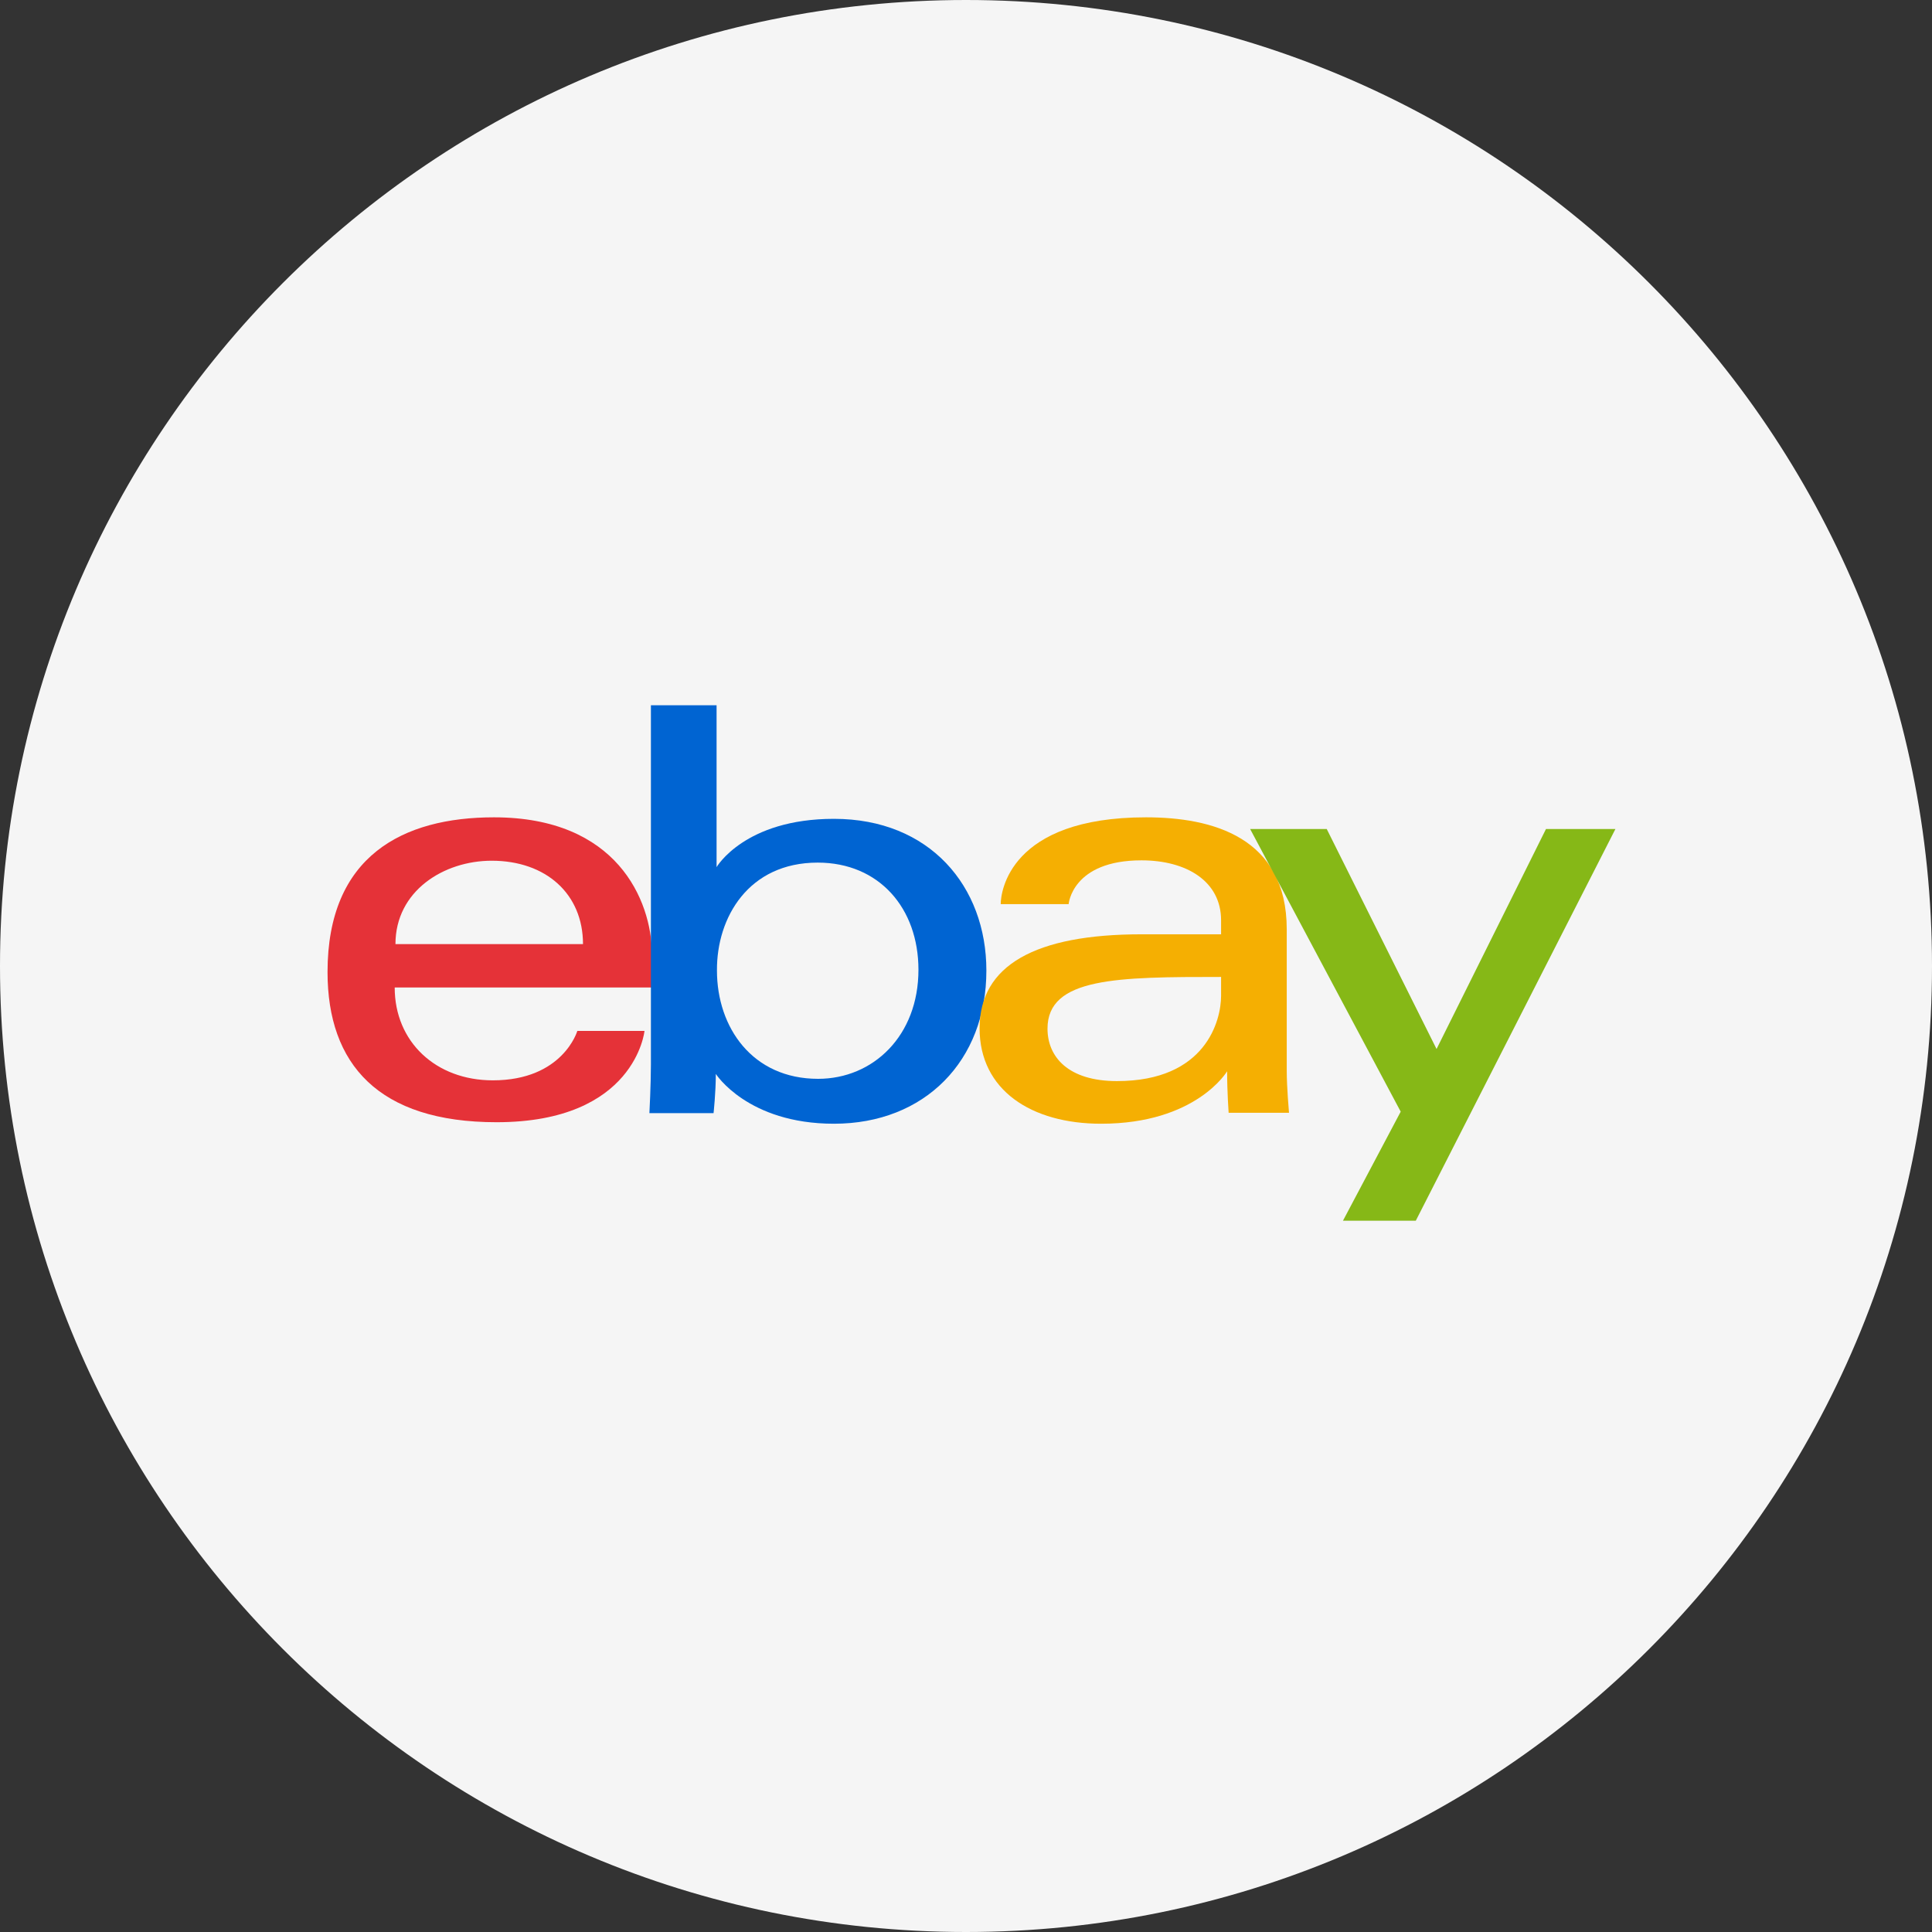
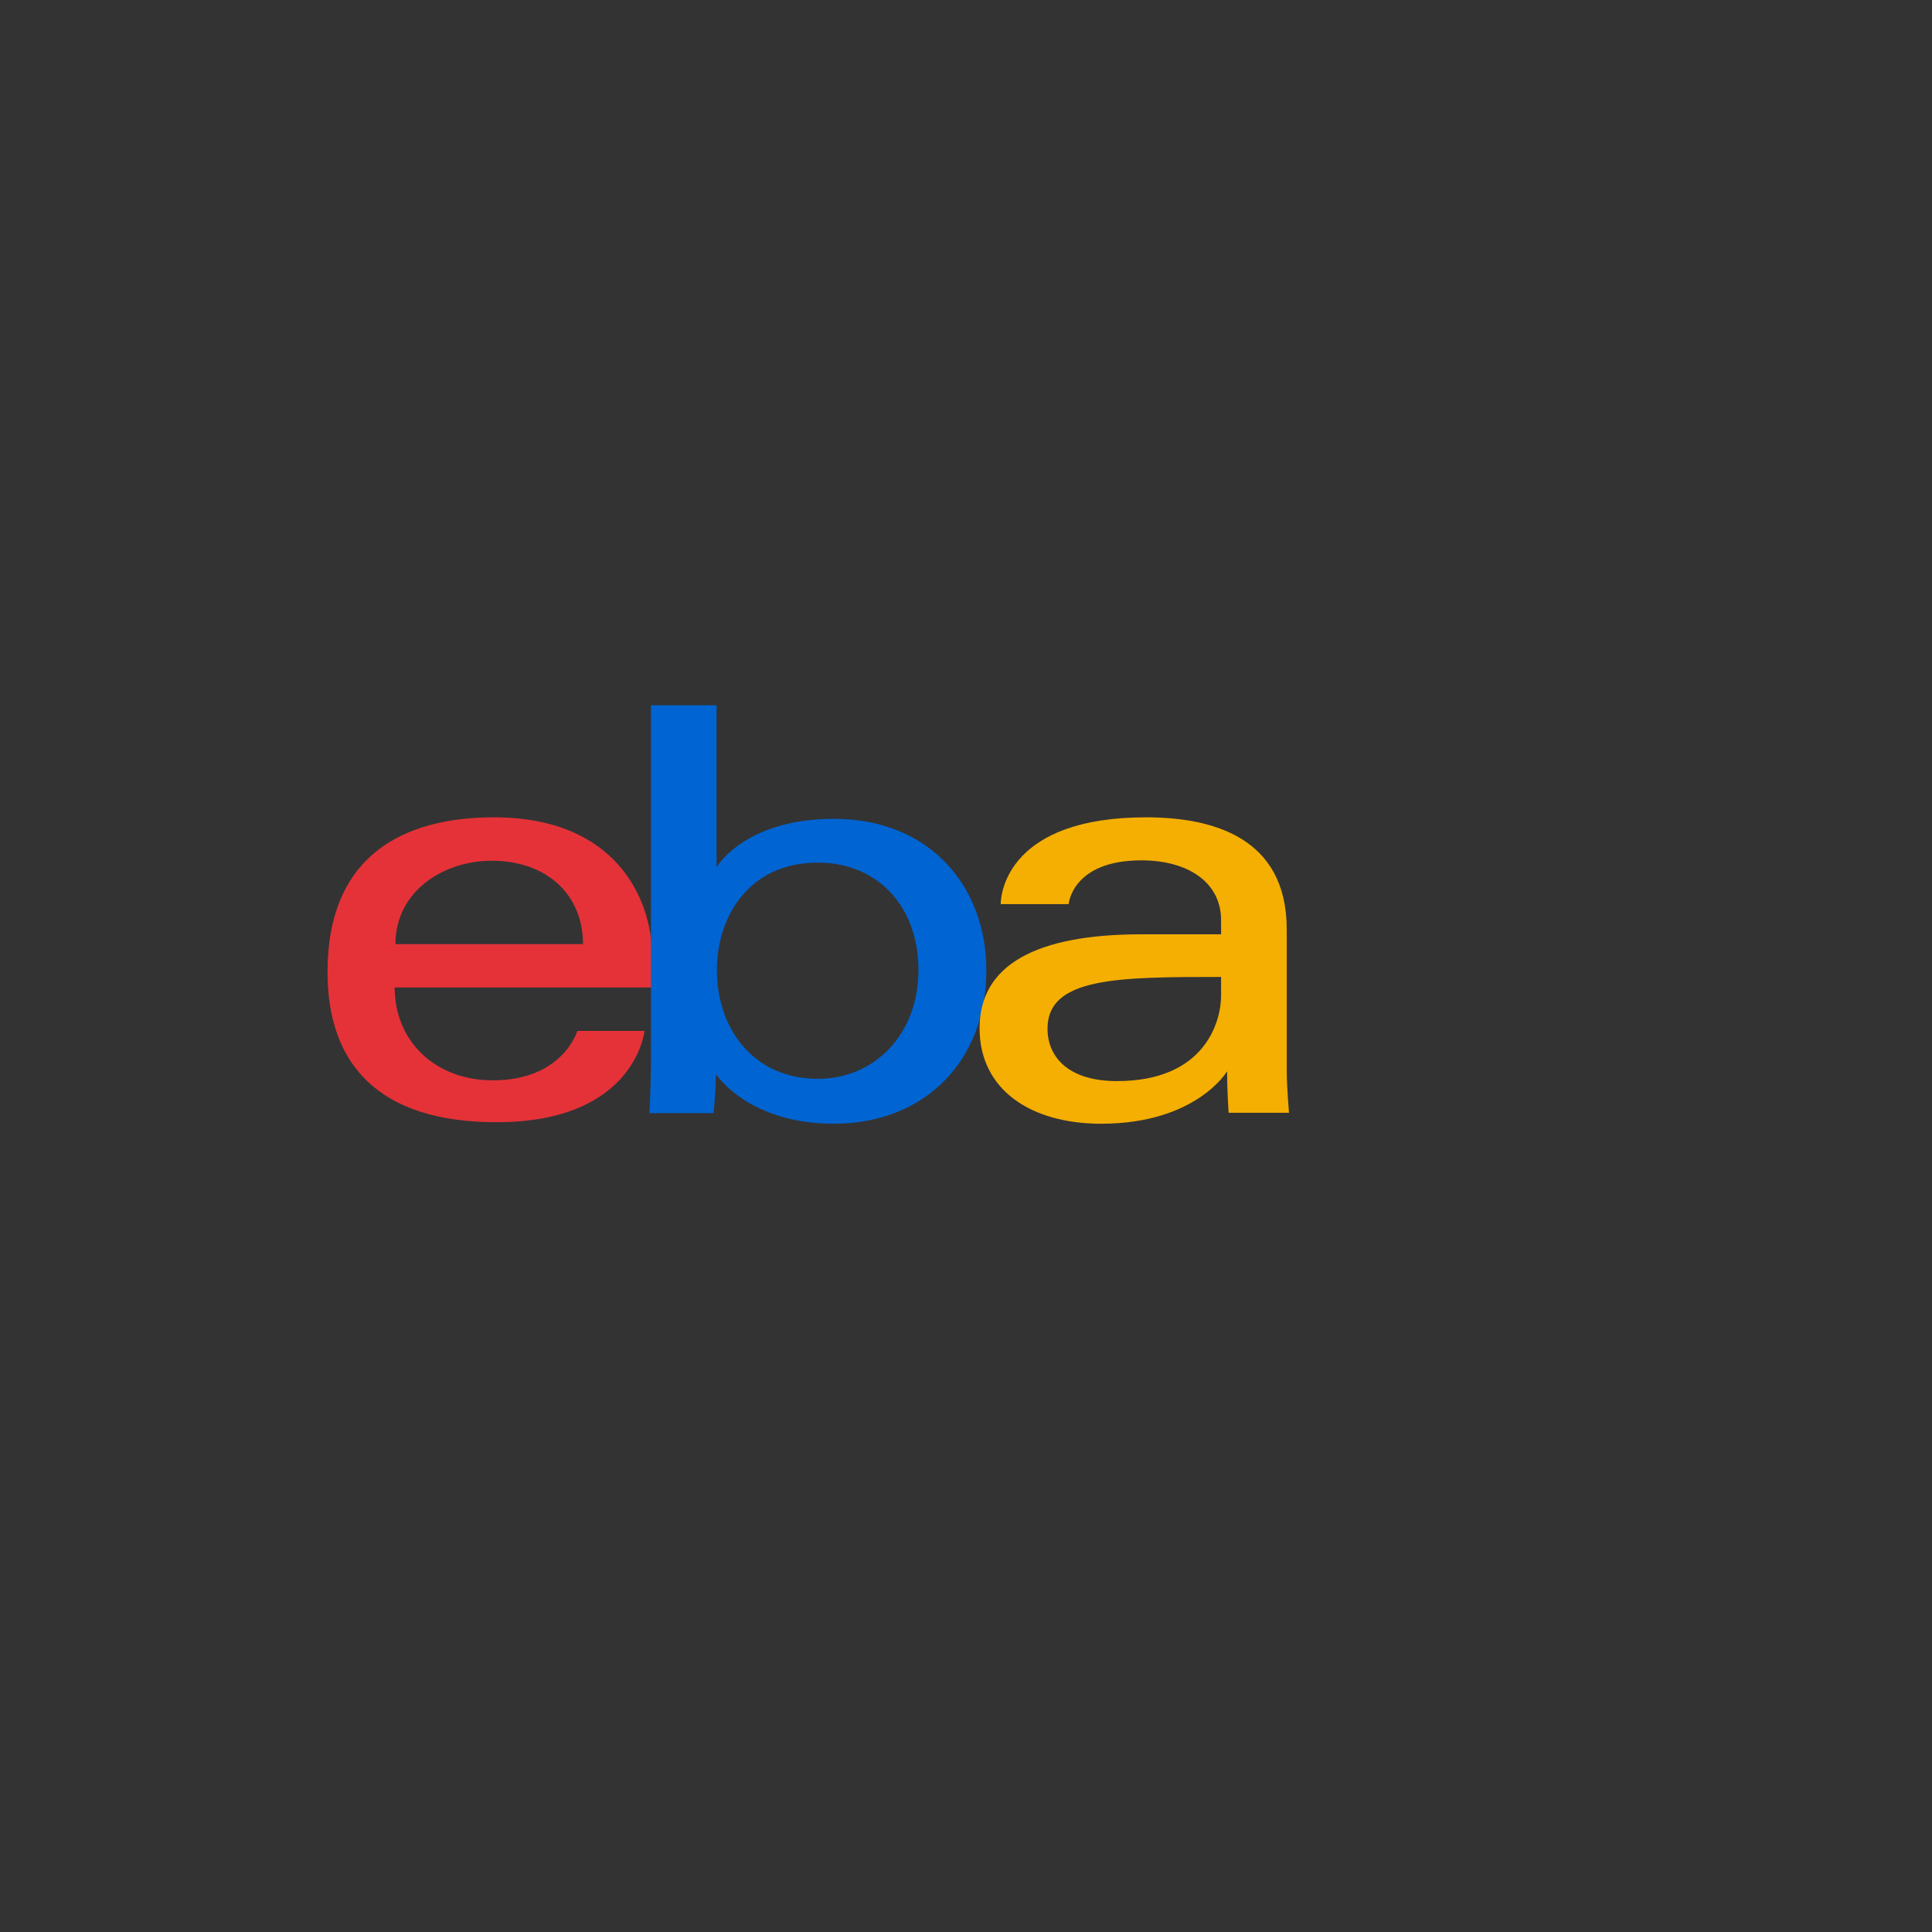
<svg xmlns="http://www.w3.org/2000/svg" enable-background="new 0 0 512 512" id="Layer_1" version="1.1" viewBox="0 0 512 512" xml:space="preserve">
  <rect x="0" y="0" width="512" height="512" fill="#333333" stroke="none" />
  <g>
-     <path d="M512,256c0,141.4-114.6,256-256,256S0,397.4,0,256S114.6,0,256,0C397.4,0,512,114.6,512,256z" fill="#F5F5F5" />
    <g>
      <path d="M130.9,216.6c-24.1,0-44.1,10.2-44.1,41c0,24.4,13.5,39.8,44.8,39.8c36.8,0,39.2-24.2,39.2-24.2    H153c0,0-3.8,13.1-22.4,13.1c-15.1,0-26-10.2-26-24.6h68.2v-9C172.6,238.5,163.5,216.6,130.9,216.6z M130.3,228.1    c14.4,0,24.2,8.8,24.2,22.1h-49.7C104.8,236.1,117.6,228.1,130.3,228.1z" fill="#E53238" id="e" />
      <path d="M172.5,186.8V282c0,5.4-0.4,13-0.4,13h17c0,0,0.6-5.5,0.6-10.4c0,0,8.4,13.2,31.3,13.2    c24.1,0,40.4-16.7,40.4-40.6c0-22.3-15-40.2-40.4-40.2c-23.7,0-31.1,12.8-31.1,12.8v-42.9h-17.4V186.8z M216.7,228.6    c16.3,0,26.7,12.1,26.7,28.4c0,17.5-12,28.9-26.6,28.9c-17.4,0-26.8-13.6-26.8-28.7C189.9,243.1,198.4,228.6,216.7,228.6z" fill="#0064D2" id="b" />
      <path d="M303.7,216.6c-36.2,0-38.5,19.8-38.5,23h18c0,0,0.9-11.6,19.3-11.6c11.9,0,21.1,5.5,21.1,15.9v3.7    h-21.1c-28.1,0-42.9,8.2-42.9,24.9c0,16.4,13.7,25.3,32.2,25.3c25.2,0,33.4-13.9,33.4-13.9c0,5.5,0.4,11,0.4,11h16    c0,0-0.6-6.8-0.6-11.1v-37.5C341,221.8,321.2,216.6,303.7,216.6L303.7,216.6z M323.6,258.9v5c0,6.5-4,22.6-27.6,22.6    c-12.9,0-18.4-6.4-18.4-13.9C277.6,259,296.2,258.9,323.6,258.9L323.6,258.9z" fill="#F5AF02" id="a" />
-       <path d="M331.3,219.7h20.3l29.1,58.3l29-58.3h18.4l-52.9,103.8h-19.3l15.3-28.9L331.3,219.7z" fill="#86B817" id="y" />
    </g>
  </g>
</svg>